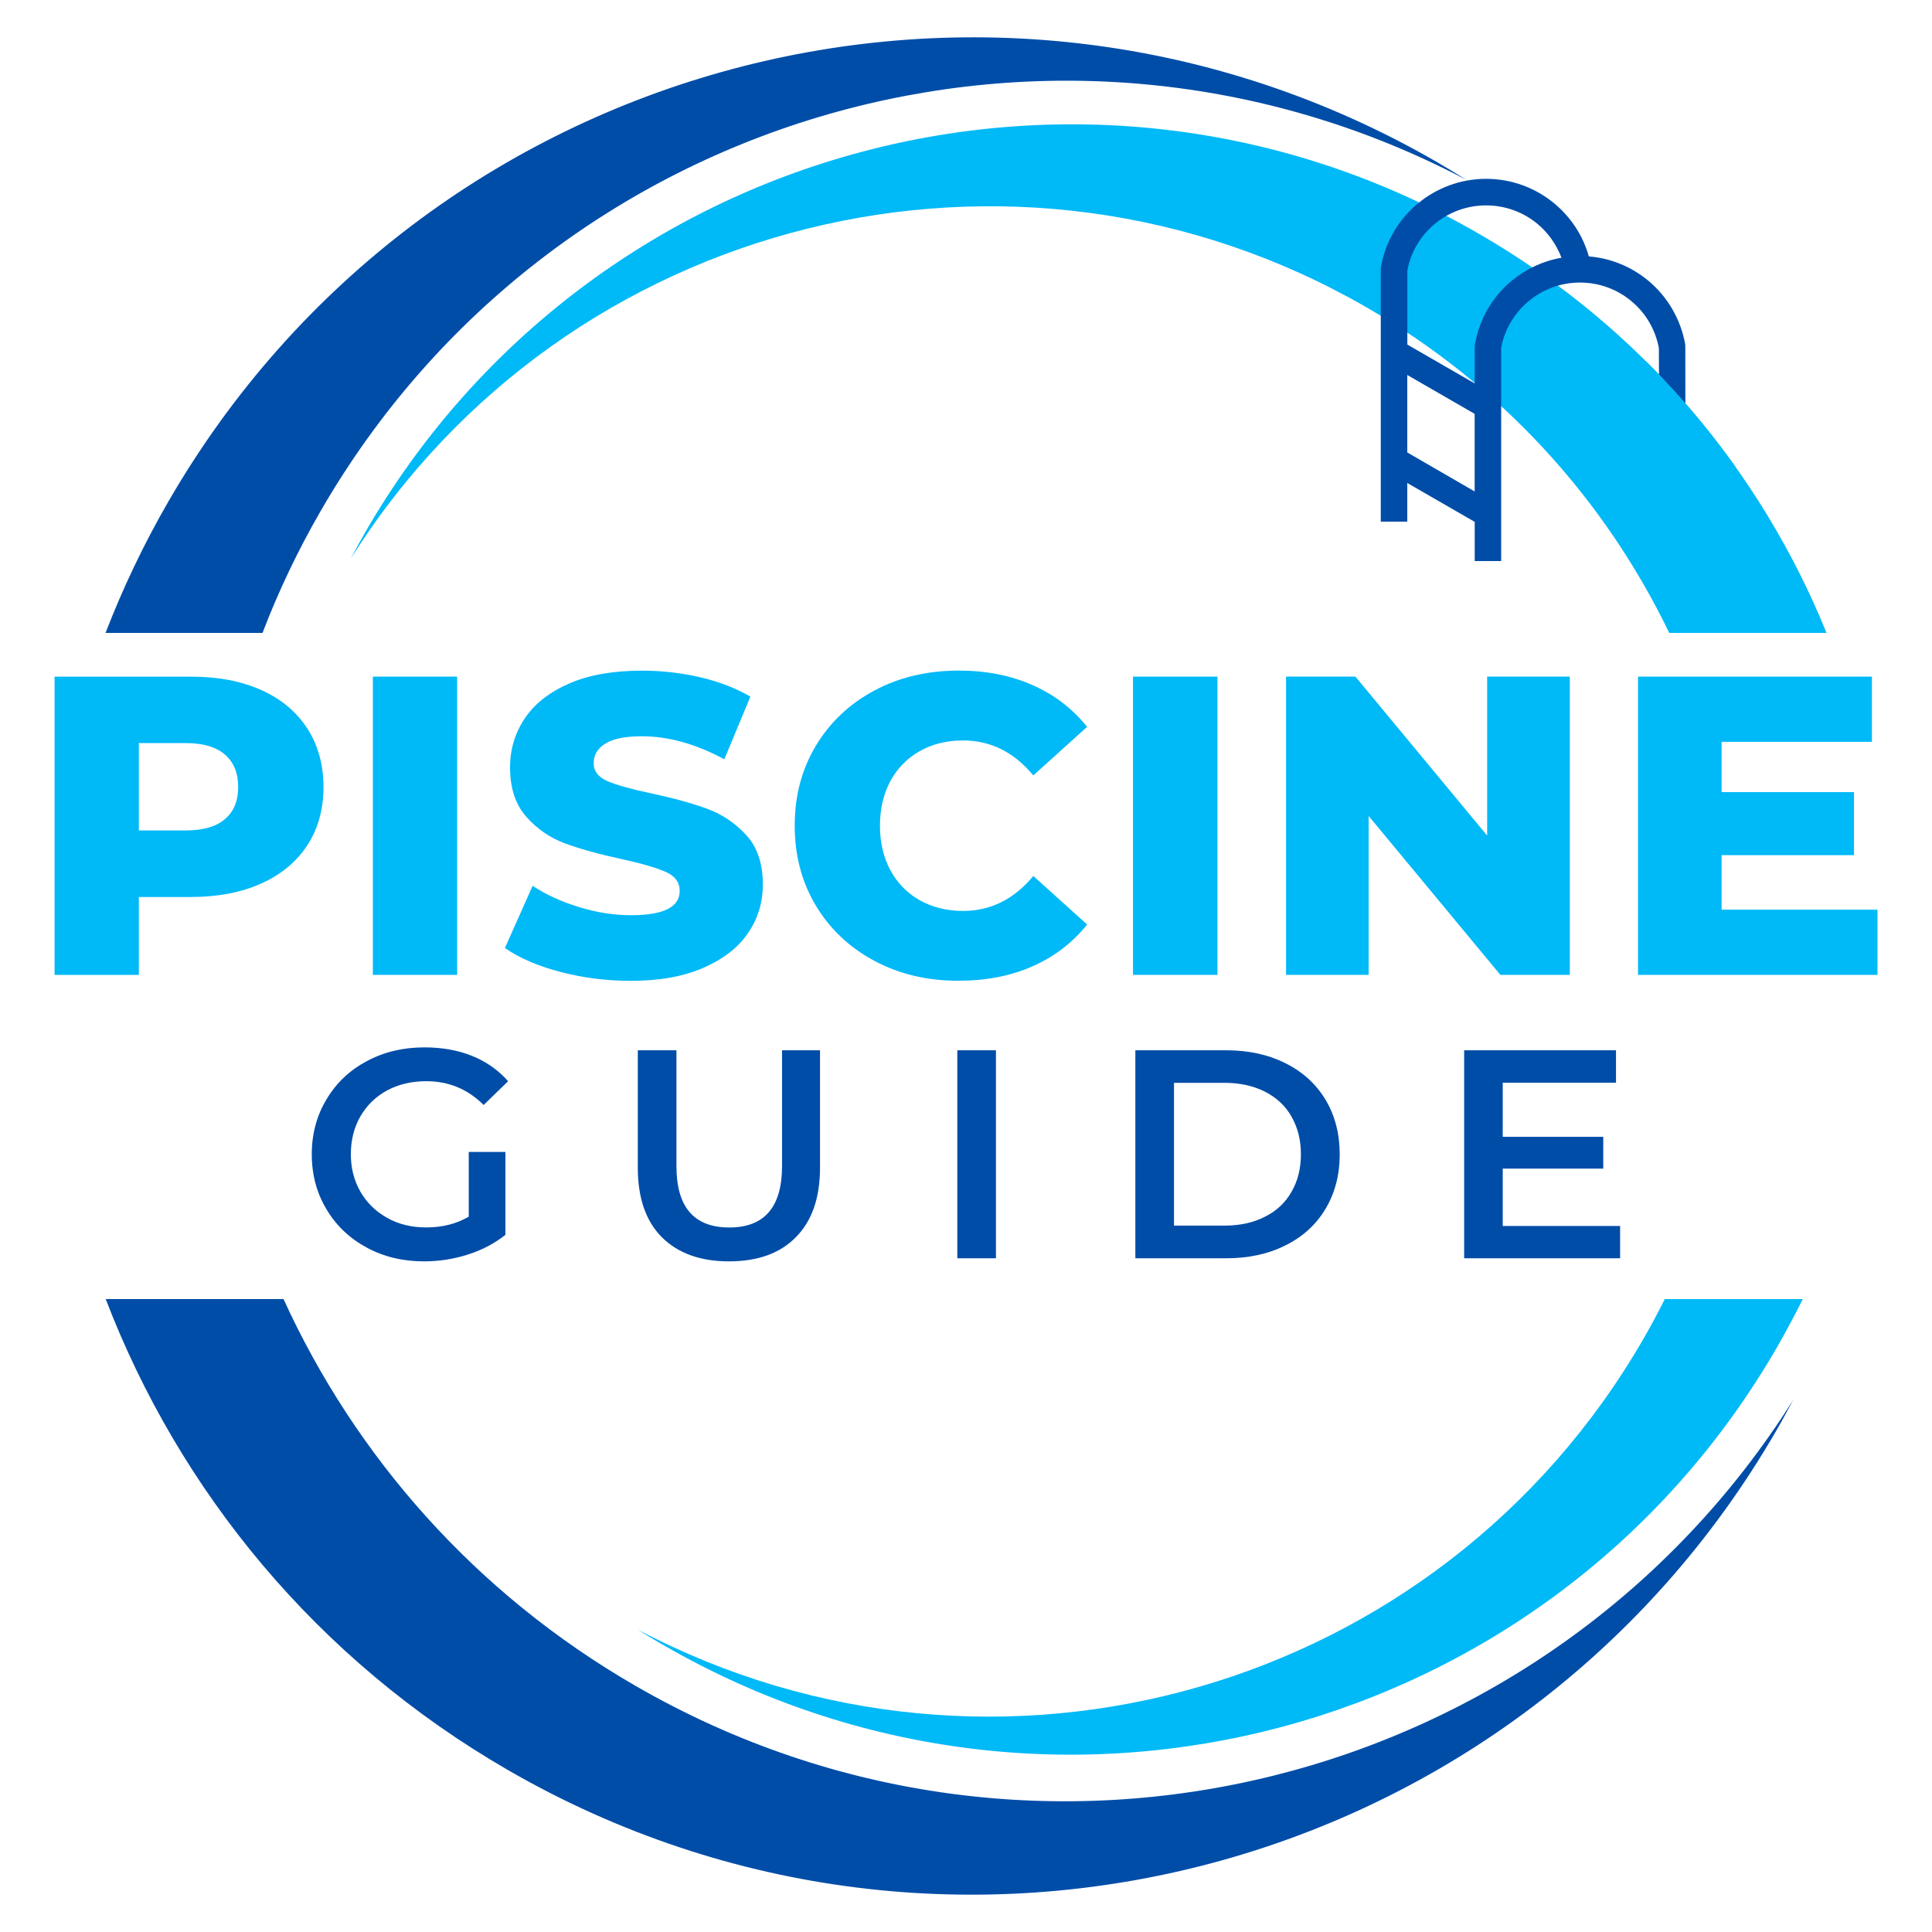
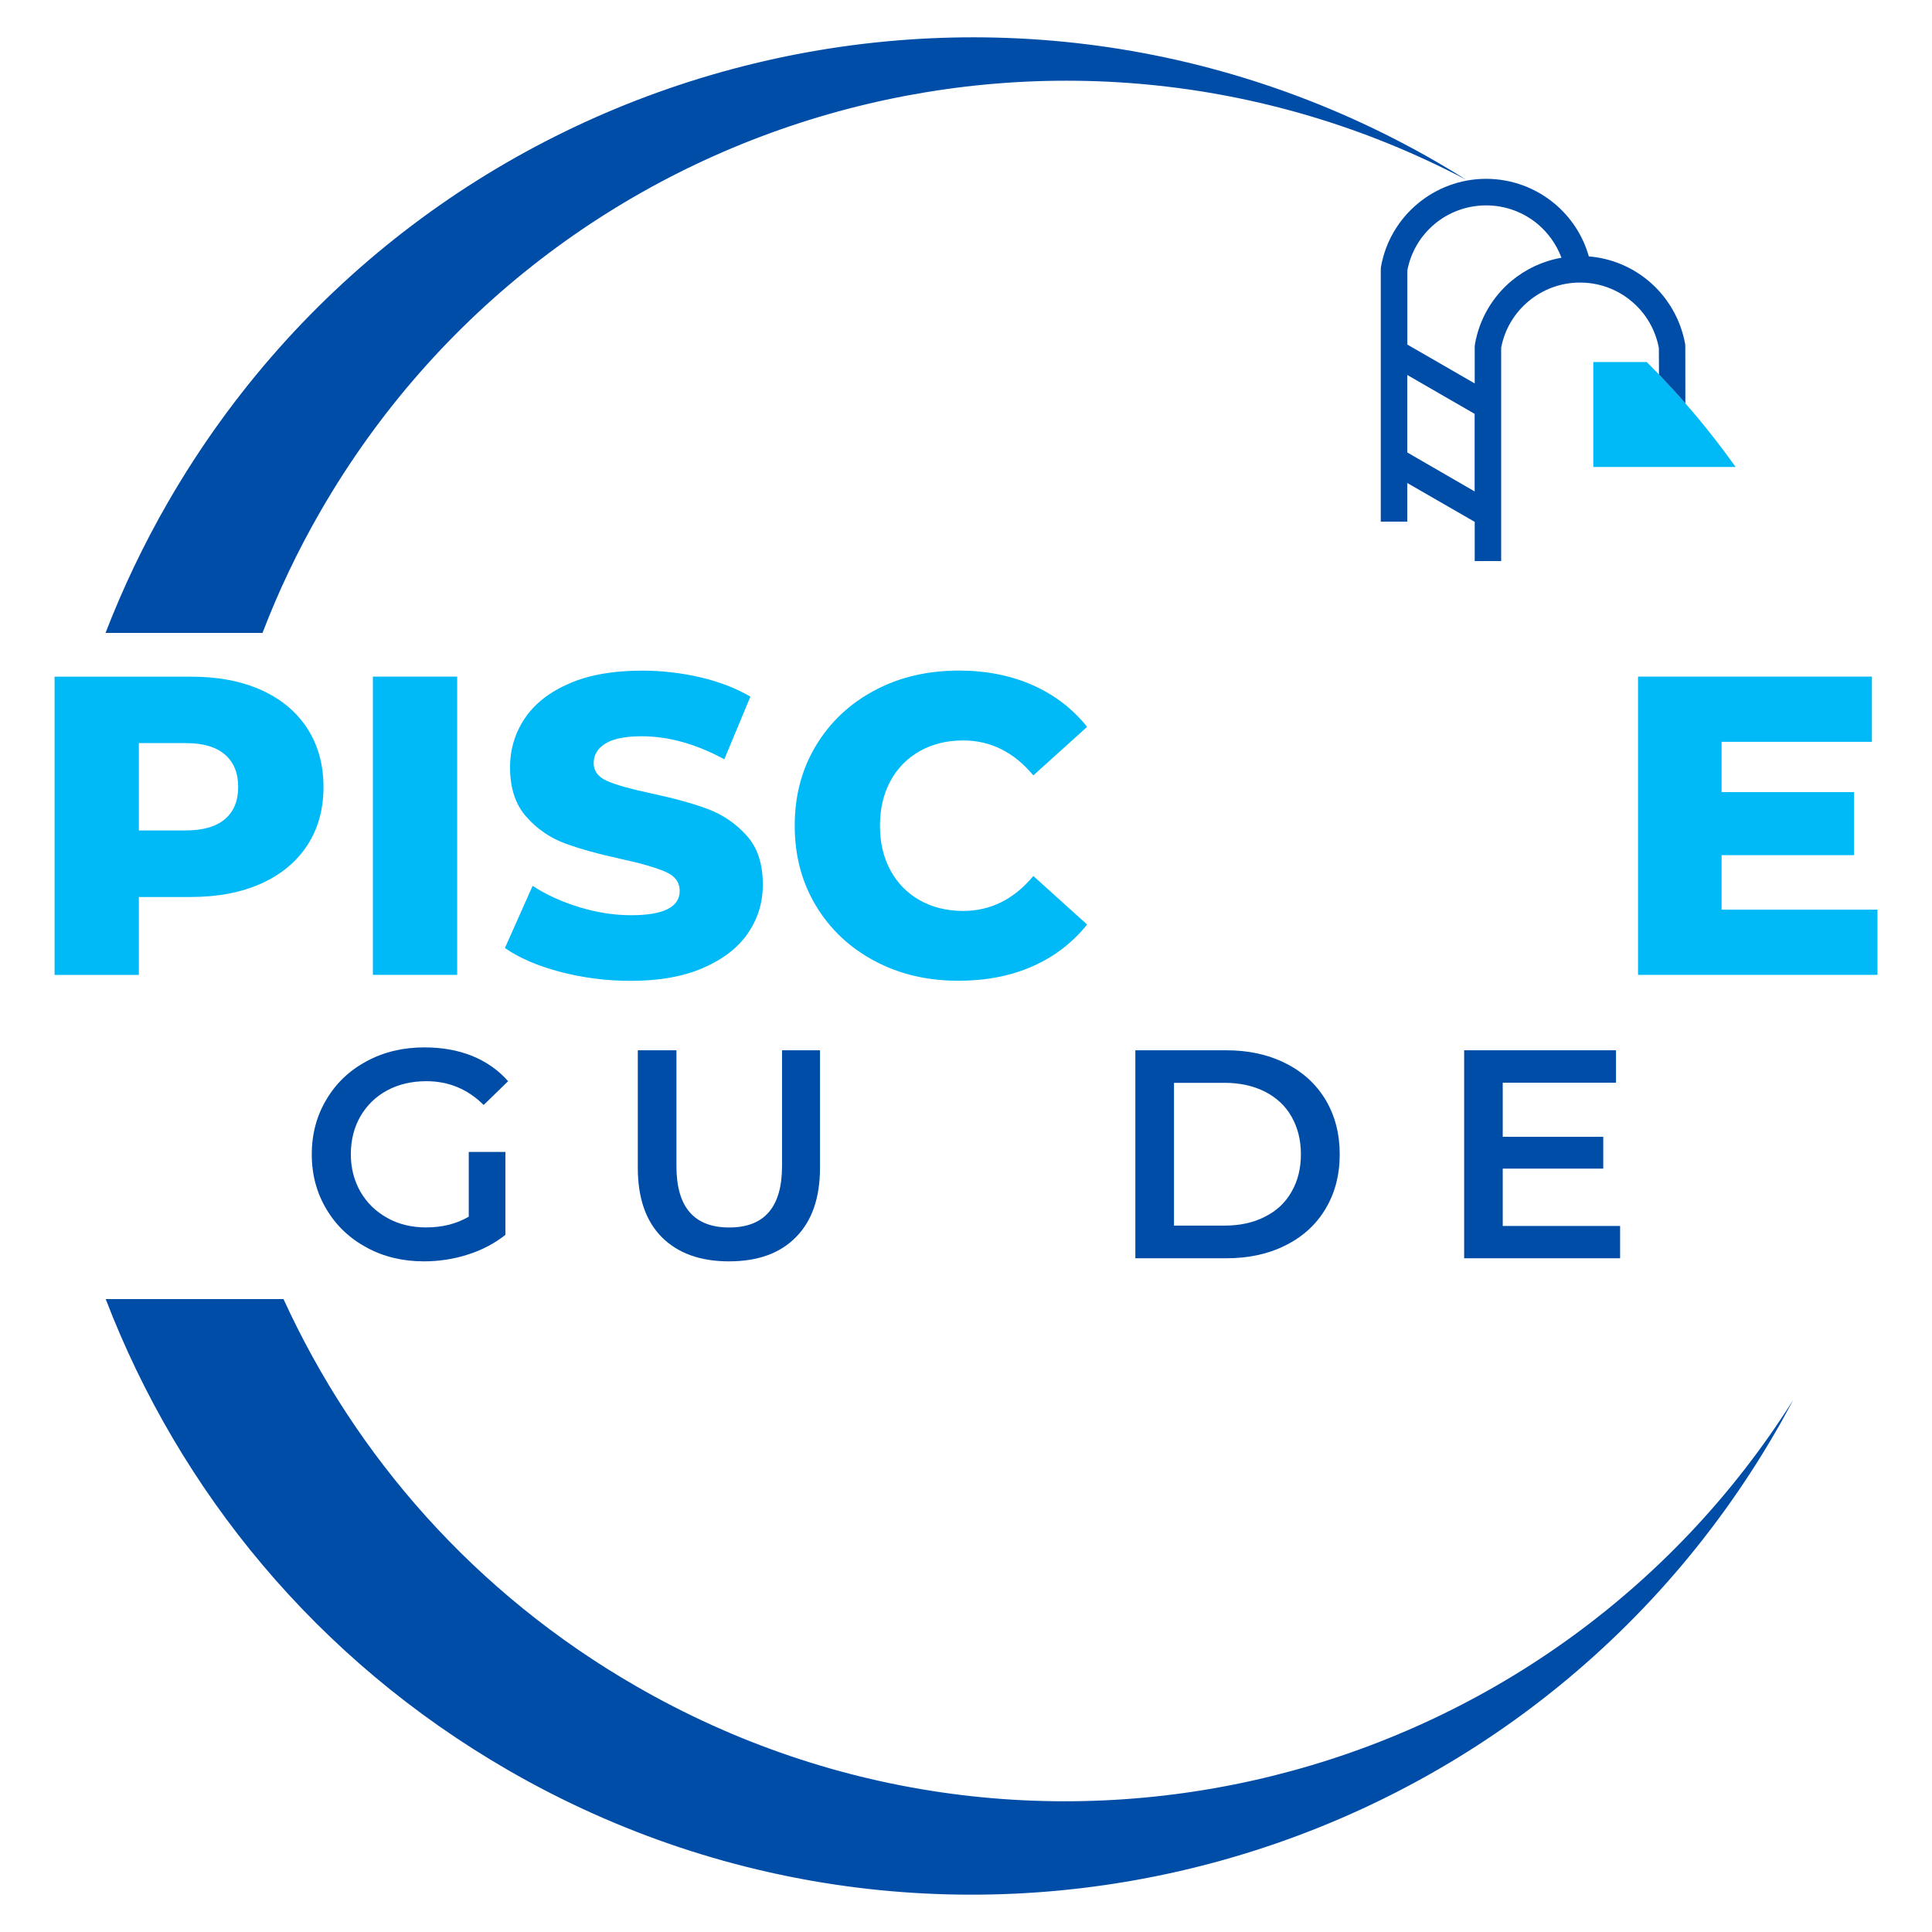
<svg xmlns="http://www.w3.org/2000/svg" version="1.1" id="Calque_1" x="0px" y="0px" width="32px" height="32px" viewBox="0 0 32 32" enable-background="new 0 0 32 32" xml:space="preserve">
  <g>
    <g>
      <path fill="#004DA8" d="M7.764,19.08h0.607v1.373c-0.179,0.142-0.383,0.25-0.621,0.326c-0.235,0.076-0.481,0.113-0.729,0.113    c-0.35,0-0.668-0.076-0.948-0.229c-0.281-0.151-0.505-0.363-0.665-0.633c-0.162-0.269-0.244-0.572-0.244-0.911    c0-0.337,0.082-0.643,0.244-0.91c0.159-0.27,0.383-0.481,0.665-0.632c0.285-0.154,0.604-0.229,0.958-0.229    c0.289,0,0.552,0.046,0.788,0.141c0.235,0.095,0.435,0.235,0.597,0.419l-0.405,0.394c-0.264-0.263-0.58-0.394-0.949-0.394    c-0.246,0-0.46,0.052-0.647,0.151c-0.19,0.102-0.338,0.247-0.445,0.43c-0.105,0.183-0.159,0.392-0.159,0.63    c0,0.23,0.054,0.436,0.159,0.62c0.107,0.185,0.255,0.328,0.445,0.434c0.187,0.105,0.402,0.157,0.643,0.157    c0.269,0,0.505-0.06,0.706-0.178V19.08z" />
      <path fill="#004DA8" d="M10.961,20.491c-0.266-0.268-0.397-0.652-0.397-1.15v-1.945h0.64v1.919c0,0.678,0.291,1.016,0.875,1.016    c0.581,0,0.874-0.338,0.874-1.016v-1.919h0.629v1.945c0,0.498-0.133,0.882-0.399,1.15c-0.261,0.267-0.63,0.401-1.11,0.401    C11.598,20.892,11.227,20.757,10.961,20.491z" />
-       <path fill="#004DA8" d="M15.856,17.396h0.64v3.445h-0.64V17.396z" />
      <path fill="#004DA8" d="M18.805,17.396h1.507c0.366,0,0.694,0.071,0.978,0.214c0.288,0.143,0.509,0.346,0.665,0.605    c0.156,0.261,0.235,0.564,0.235,0.904c0,0.342-0.079,0.642-0.235,0.903c-0.156,0.262-0.377,0.463-0.665,0.606    c-0.284,0.143-0.612,0.213-0.978,0.213h-1.507V17.396z M20.281,20.3c0.254,0,0.476-0.048,0.668-0.146    c0.193-0.096,0.341-0.234,0.442-0.413c0.104-0.179,0.156-0.386,0.156-0.623c0-0.238-0.053-0.443-0.156-0.624    c-0.101-0.179-0.249-0.315-0.442-0.414c-0.192-0.096-0.414-0.145-0.668-0.145h-0.836V20.3H20.281z" />
      <path fill="#004DA8" d="M26.834,20.306v0.535h-2.583v-3.445h2.515v0.537H24.89v0.896h1.665v0.527H24.89v0.95H26.834z" />
    </g>
    <g>
      <path fill="#00B9F7" d="M4.327,11.429c0.329,0.148,0.583,0.36,0.762,0.635c0.178,0.276,0.269,0.599,0.269,0.971    s-0.091,0.694-0.269,0.967c-0.179,0.273-0.433,0.483-0.762,0.632c-0.33,0.148-0.719,0.223-1.165,0.223H2.3v1.291H0.904v-4.94    h2.258C3.608,11.207,3.997,11.281,4.327,11.429z M3.726,13.567c0.146-0.125,0.219-0.302,0.219-0.532s-0.072-0.41-0.219-0.537    c-0.146-0.126-0.361-0.19-0.649-0.19H2.3v1.447h0.776C3.365,13.754,3.58,13.692,3.726,13.567z" />
      <path fill="#00B9F7" d="M6.176,11.207h1.396v4.94H6.176V11.207z" />
      <path fill="#00B9F7" d="M9.282,16.098c-0.377-0.099-0.682-0.231-0.919-0.396l0.459-1.03c0.221,0.146,0.479,0.264,0.771,0.353    c0.291,0.089,0.577,0.134,0.859,0.134c0.537,0,0.806-0.134,0.806-0.403c0-0.142-0.077-0.246-0.229-0.313    c-0.153-0.069-0.399-0.141-0.738-0.215c-0.371-0.081-0.682-0.166-0.931-0.258s-0.464-0.239-0.643-0.442    c-0.179-0.202-0.269-0.474-0.269-0.818c0-0.302,0.083-0.573,0.247-0.816c0.164-0.242,0.41-0.434,0.738-0.575    c0.327-0.142,0.728-0.211,1.203-0.211c0.325,0,0.645,0.037,0.959,0.109c0.316,0.074,0.593,0.181,0.834,0.321l-0.432,1.038    c-0.47-0.254-0.925-0.381-1.369-0.381c-0.276,0-0.479,0.042-0.606,0.124C9.894,12.4,9.833,12.508,9.833,12.64    c0,0.131,0.074,0.23,0.224,0.296c0.15,0.066,0.395,0.134,0.729,0.205c0.376,0.08,0.687,0.166,0.935,0.258    c0.247,0.092,0.461,0.238,0.643,0.437c0.182,0.2,0.271,0.472,0.271,0.815c0,0.297-0.082,0.566-0.247,0.806    c-0.164,0.24-0.411,0.431-0.742,0.575c-0.328,0.143-0.729,0.214-1.199,0.214C10.045,16.246,9.658,16.196,9.282,16.098z" />
      <path fill="#00B9F7" d="M14.487,15.917c-0.412-0.219-0.736-0.523-0.972-0.914c-0.235-0.39-0.352-0.833-0.352-1.327    s0.116-0.936,0.352-1.327c0.235-0.39,0.56-0.695,0.972-0.914c0.411-0.219,0.876-0.328,1.394-0.328c0.452,0,0.858,0.08,1.221,0.24    c0.361,0.16,0.663,0.391,0.904,0.692l-0.891,0.804c-0.32-0.385-0.708-0.579-1.164-0.579c-0.269,0-0.507,0.059-0.717,0.177    c-0.209,0.117-0.371,0.284-0.487,0.497c-0.115,0.215-0.172,0.46-0.172,0.738s0.057,0.524,0.172,0.737    c0.116,0.214,0.278,0.38,0.487,0.498c0.21,0.117,0.448,0.177,0.717,0.177c0.456,0,0.844-0.193,1.164-0.579l0.891,0.804    c-0.241,0.301-0.543,0.533-0.904,0.692c-0.362,0.16-0.769,0.239-1.221,0.239C15.363,16.246,14.898,16.136,14.487,15.917z" />
-       <path fill="#00B9F7" d="M18.766,11.207h1.399v4.94h-1.399V11.207z" />
-       <path fill="#00B9F7" d="M26.001,11.207v4.94h-1.15l-2.182-2.632v2.632h-1.368v-4.94h1.149l2.182,2.633v-2.633H26.001z" />
      <path fill="#00B9F7" d="M31.097,15.067v1.08h-3.966v-4.94h3.874v1.08h-2.49v0.833h2.193v1.044h-2.193v0.903H31.097z" />
    </g>
    <g>
      <path fill-rule="evenodd" clip-rule="evenodd" fill="#004DA8" d="M1.748,10.483C2.033,9.745,2.378,9.018,2.787,8.31    C7.035,0.955,16.44-1.566,23.795,2.681c0.167,0.096,0.33,0.196,0.492,0.298C17.549-0.573,9.154,1.809,5.312,8.462    c-0.38,0.658-0.701,1.333-0.964,2.021H1.748z M8.416,29.319c-3.174-1.833-5.447-4.626-6.665-7.802h2.945    c1.188,2.6,3.167,4.87,5.832,6.407c6.652,3.841,15.115,1.706,19.175-4.739c-0.091,0.168-0.181,0.337-0.278,0.504    C25.178,31.045,15.772,33.566,8.416,29.319z" />
-       <path fill-rule="evenodd" clip-rule="evenodd" fill="#00B9F7" d="M30.253,10.483c-1.091-2.689-3.051-5.05-5.761-6.613    C18.037,0.142,9.781,2.354,6.052,8.811C5.967,8.958,5.888,9.105,5.809,9.253C9.372,3.596,16.8,1.722,22.64,5.094    c2.258,1.303,3.954,3.206,5.008,5.389H30.253z M29.435,22.311c0.15-0.262,0.291-0.527,0.425-0.794h-2.286    c-0.111,0.222-0.229,0.443-0.355,0.661c-3.372,5.84-10.742,7.932-16.656,4.813c0.142,0.089,0.284,0.177,0.433,0.261    C17.451,30.98,25.708,28.768,29.435,22.311z" />
      <path fill-rule="evenodd" clip-rule="evenodd" fill="#00B9F7" d="M27.275,5.996H26.39v1.739h2.358    C28.31,7.12,27.819,6.538,27.275,5.996" />
      <path fill="#004DA8" d="M24.425,8.14V6.855l-1.116-0.644v1.283L24.425,8.14z M25.033,4.654c0.235-0.195,0.519-0.331,0.83-0.385    c-0.083-0.22-0.22-0.411-0.393-0.557c-0.233-0.195-0.532-0.31-0.855-0.31s-0.623,0.115-0.855,0.31    c-0.228,0.191-0.392,0.458-0.45,0.768v1.227l1.116,0.644V5.739l0.004-0.038C24.503,5.279,24.724,4.914,25.033,4.654z     M27.478,6.203l-0.002-0.439c-0.059-0.312-0.222-0.582-0.452-0.773c-0.23-0.195-0.531-0.311-0.854-0.311    c-0.322,0-0.621,0.115-0.854,0.311c-0.229,0.191-0.393,0.458-0.452,0.768v3.534h-0.438V8.644L23.309,8v0.64H22.87v-4.18    l0.003-0.038C22.947,4,23.168,3.635,23.479,3.375c0.31-0.259,0.707-0.413,1.136-0.413c0.428,0,0.826,0.154,1.136,0.413    c0.267,0.224,0.467,0.524,0.565,0.872c0.373,0.03,0.716,0.177,0.991,0.407c0.309,0.26,0.529,0.625,0.605,1.047l0.002,0.038    l0.001,0.942C27.774,6.519,27.627,6.359,27.478,6.203z" />
    </g>
  </g>
</svg>